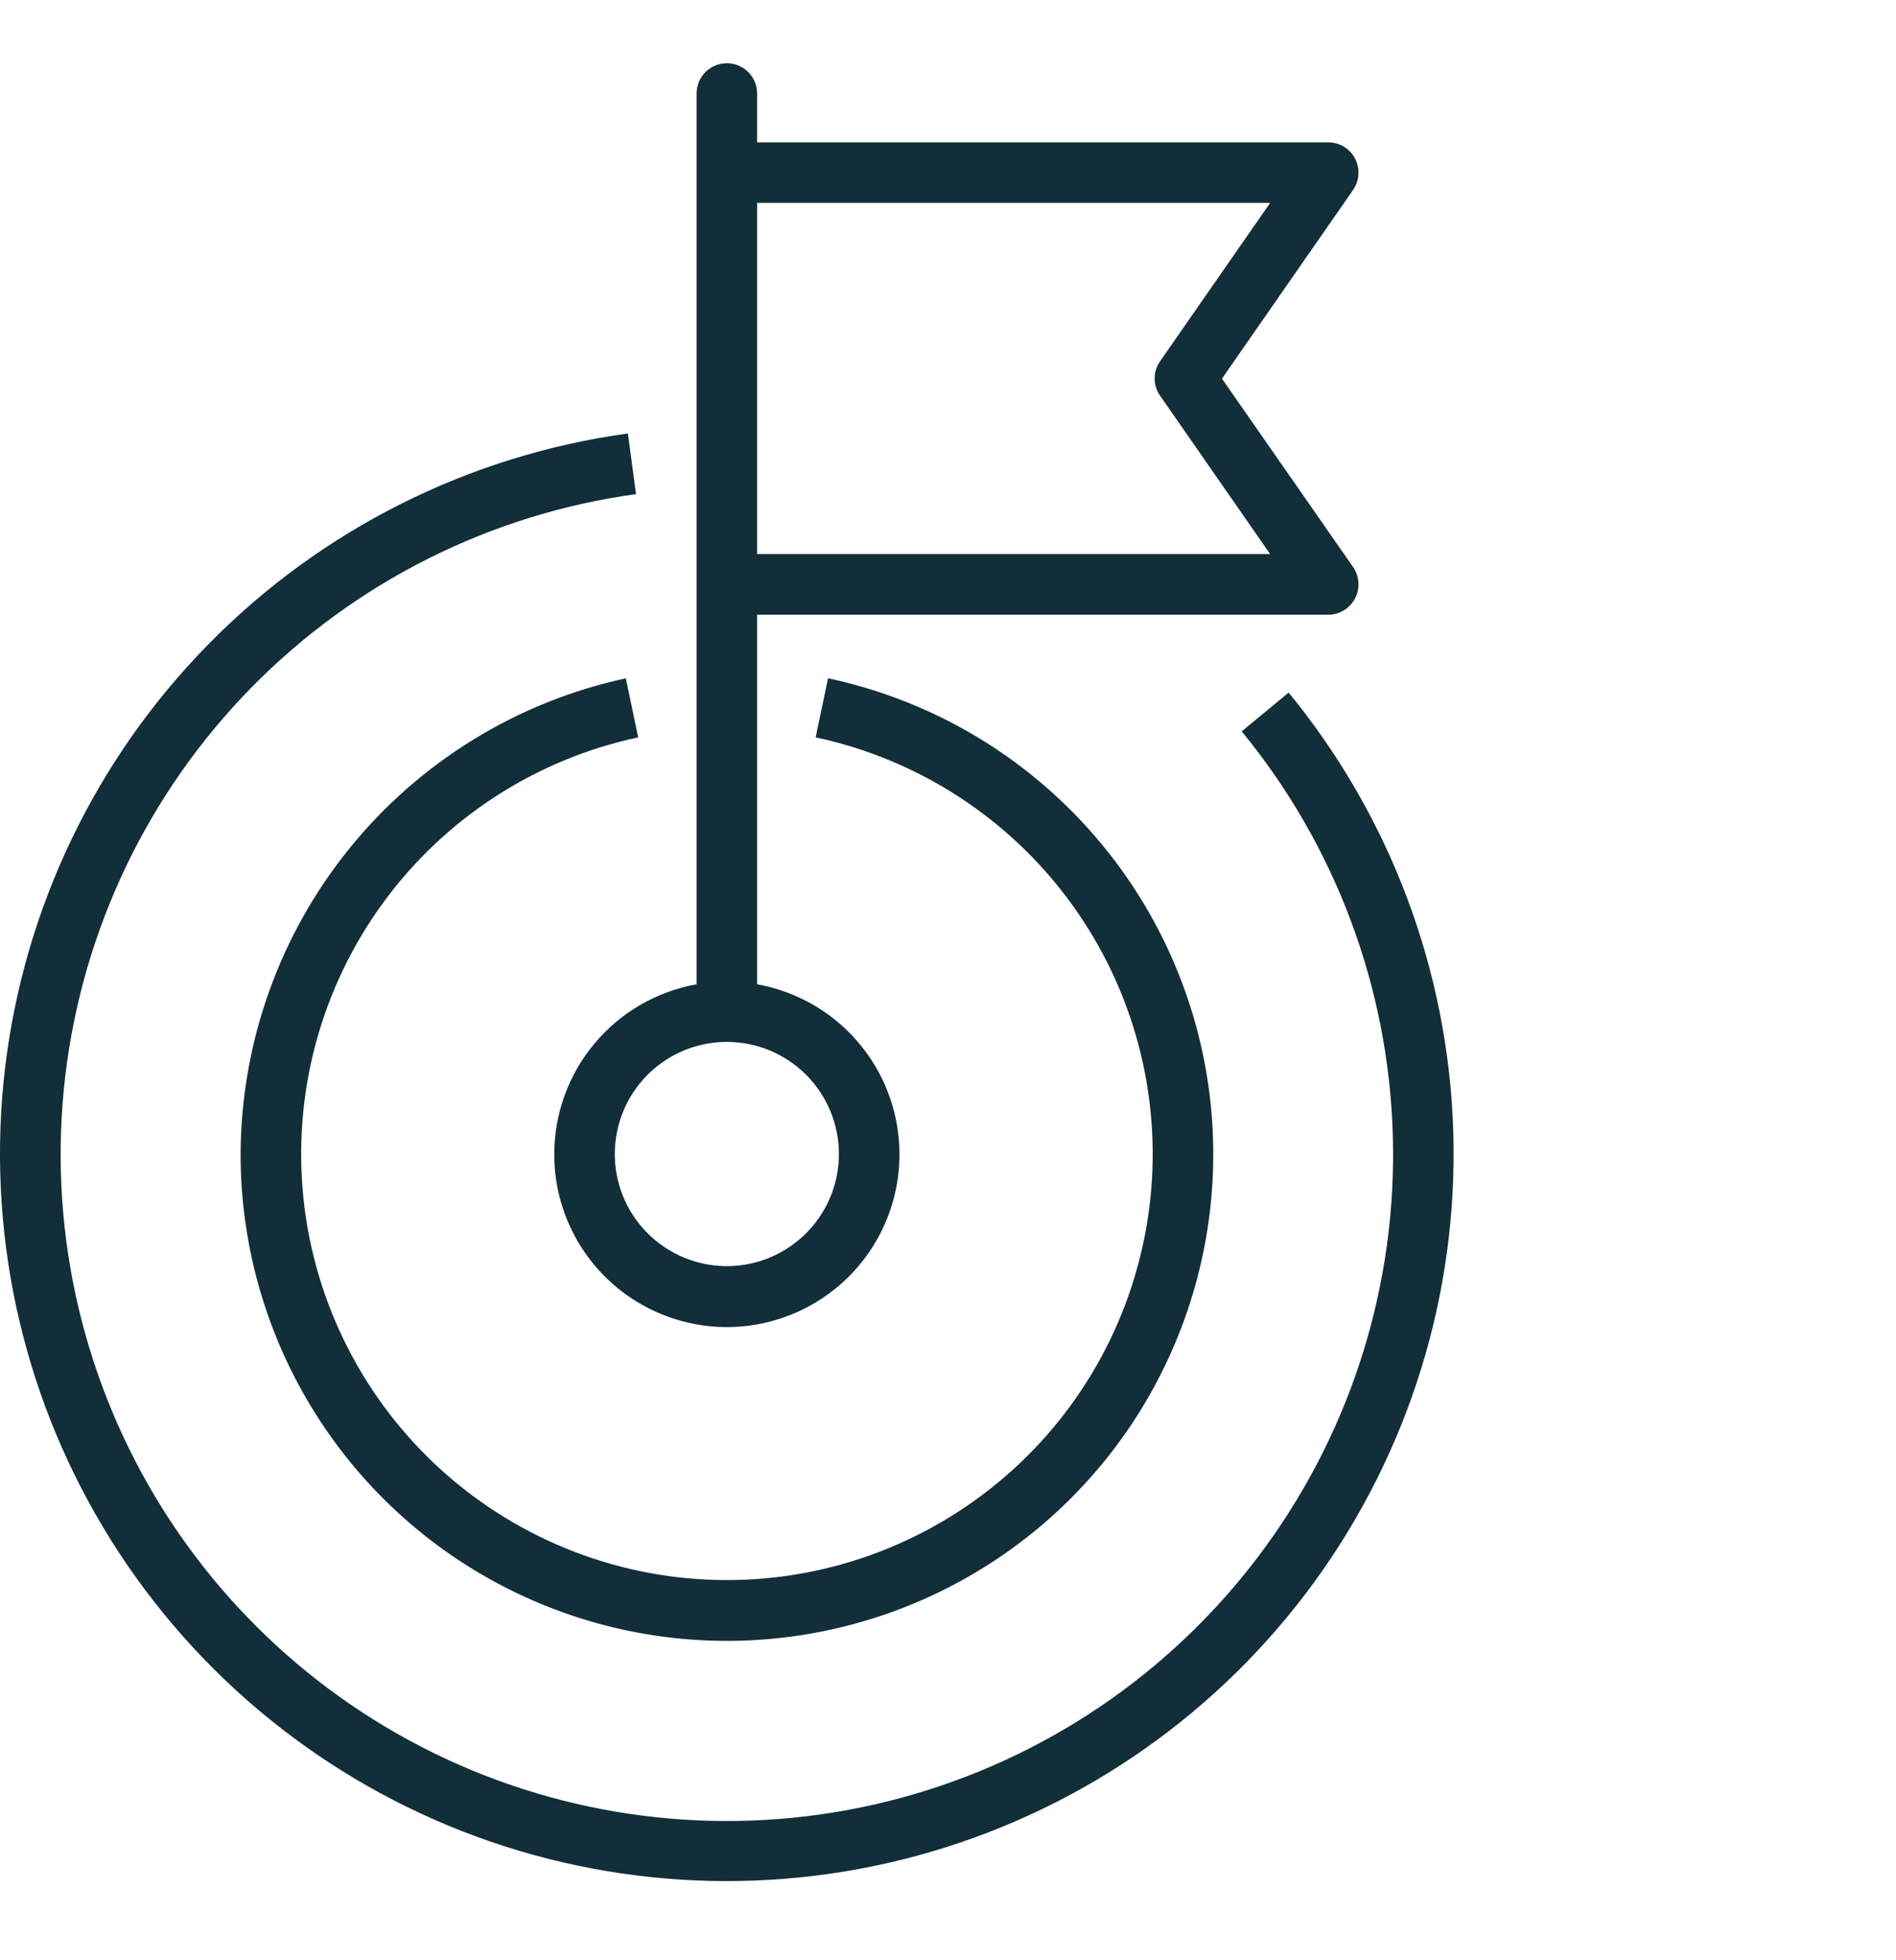
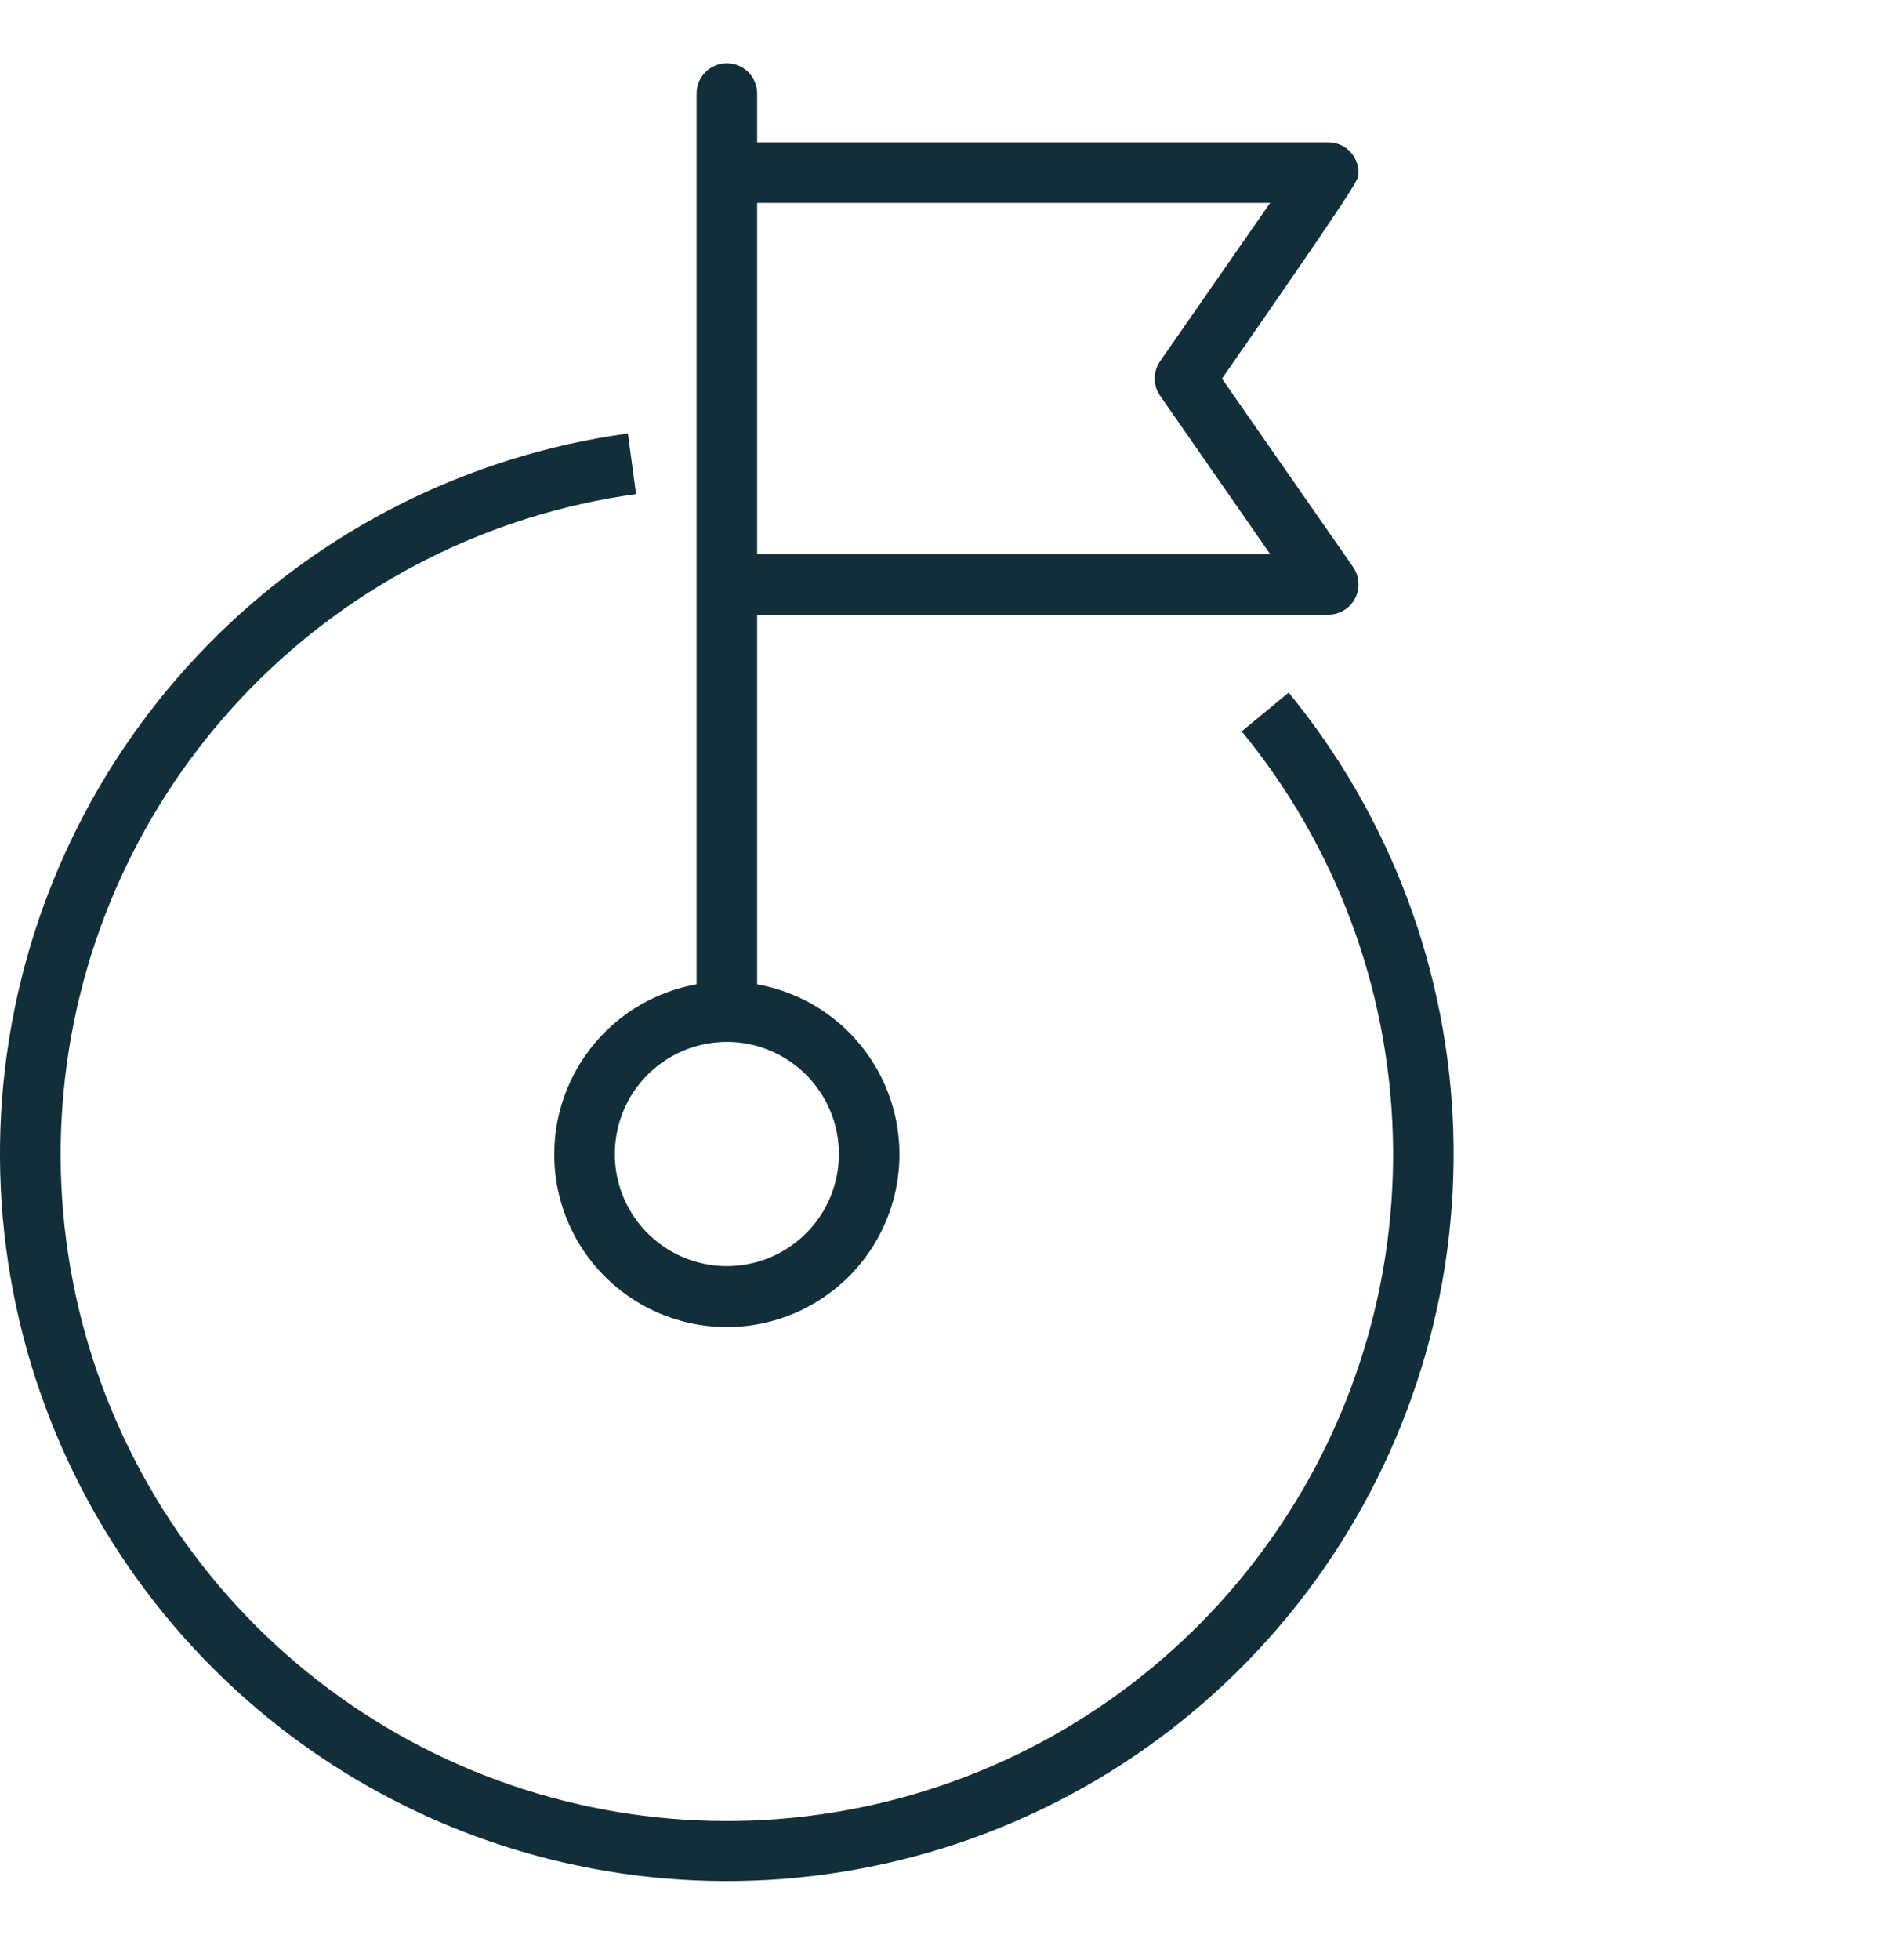
<svg xmlns="http://www.w3.org/2000/svg" width="30" height="31" viewBox="0 0 30 31" fill="none">
  <path d="M20.385 10.957L19.647 11.566C21.128 13.368 21.969 15.611 22.038 17.943C22.108 20.275 21.402 22.564 20.031 24.451C18.66 26.339 16.702 27.719 14.463 28.374C12.224 29.029 9.831 28.923 7.658 28.073C5.486 27.223 3.657 25.675 2.458 23.674C1.26 21.673 0.758 19.331 1.033 17.014C1.308 14.697 2.344 12.537 3.978 10.873C5.613 9.208 7.753 8.132 10.064 7.814L9.935 6.855C7.413 7.202 5.078 8.375 3.295 10.191C1.511 12.007 0.381 14.363 0.08 16.891C-0.22 19.418 0.326 21.974 1.634 24.157C2.942 26.341 4.937 28.029 7.307 28.957C9.677 29.884 12.288 30 14.73 29.285C17.173 28.57 19.309 27.065 20.805 25.006C22.301 22.946 23.071 20.449 22.995 17.905C22.919 15.361 22.001 12.914 20.385 10.947V10.957Z" fill="#122E39" />
-   <path d="M3.807 18.25C3.806 19.703 4.217 21.128 4.992 22.357C5.767 23.587 6.874 24.572 8.186 25.198C9.498 25.825 10.96 26.067 12.404 25.896C13.847 25.726 15.213 25.15 16.343 24.236C17.473 23.322 18.321 22.106 18.788 20.73C19.256 19.353 19.324 17.872 18.985 16.459C18.646 15.046 17.913 13.757 16.872 12.743C15.831 11.728 14.524 11.029 13.102 10.727L12.906 11.661C14.534 12.008 15.976 12.946 16.954 14.293C17.932 15.64 18.376 17.301 18.202 18.956C18.027 20.612 17.247 22.144 16.009 23.258C14.772 24.371 13.166 24.988 11.502 24.988C9.837 24.988 8.232 24.371 6.995 23.258C5.758 22.144 4.976 20.612 4.802 18.956C4.628 17.301 5.072 15.64 6.05 14.293C7.028 12.946 8.47 12.008 10.098 11.661L9.902 10.727C8.181 11.099 6.639 12.048 5.53 13.416C4.422 14.784 3.814 16.489 3.807 18.25Z" fill="#122E39" />
-   <path d="M8.77 18.25C8.768 18.77 8.916 19.279 9.194 19.718C9.473 20.157 9.871 20.508 10.342 20.728C10.812 20.949 11.336 21.031 11.852 20.964C12.368 20.897 12.853 20.684 13.252 20.351C13.651 20.018 13.947 19.577 14.104 19.082C14.261 18.586 14.274 18.056 14.14 17.553C14.007 17.051 13.732 16.597 13.35 16.245C12.967 15.893 12.492 15.658 11.98 15.566V9.721H21.017C21.104 9.721 21.19 9.697 21.265 9.651C21.34 9.606 21.4 9.541 21.441 9.463C21.481 9.386 21.5 9.299 21.494 9.212C21.489 9.124 21.46 9.04 21.41 8.968L19.335 5.988L21.41 3.003C21.46 2.931 21.489 2.847 21.494 2.76C21.5 2.672 21.481 2.585 21.441 2.508C21.4 2.43 21.34 2.366 21.265 2.32C21.19 2.275 21.104 2.251 21.017 2.251H11.98V1.479C11.98 1.352 11.929 1.23 11.84 1.14C11.75 1.05 11.628 1 11.501 1C11.374 1 11.252 1.05 11.162 1.14C11.072 1.23 11.022 1.352 11.022 1.479V15.566C10.391 15.679 9.82 16.009 9.409 16.5C8.997 16.99 8.771 17.61 8.77 18.25ZM13.274 18.25C13.274 18.601 13.17 18.943 12.975 19.235C12.78 19.526 12.503 19.754 12.179 19.888C11.855 20.022 11.499 20.057 11.155 19.989C10.811 19.92 10.495 19.751 10.247 19.503C9.999 19.256 9.83 18.94 9.762 18.596C9.694 18.252 9.729 17.895 9.863 17.571C9.997 17.247 10.224 16.971 10.516 16.776C10.807 16.581 11.15 16.477 11.501 16.477C11.971 16.477 12.422 16.664 12.754 16.996C13.087 17.329 13.274 17.78 13.274 18.25ZM18.358 5.71C18.301 5.791 18.27 5.887 18.27 5.986C18.27 6.084 18.301 6.181 18.358 6.261L20.097 8.762H11.98V3.209H20.097L18.358 5.71Z" fill="#122E39" />
+   <path d="M8.77 18.25C8.768 18.77 8.916 19.279 9.194 19.718C9.473 20.157 9.871 20.508 10.342 20.728C10.812 20.949 11.336 21.031 11.852 20.964C12.368 20.897 12.853 20.684 13.252 20.351C13.651 20.018 13.947 19.577 14.104 19.082C14.261 18.586 14.274 18.056 14.14 17.553C14.007 17.051 13.732 16.597 13.35 16.245C12.967 15.893 12.492 15.658 11.98 15.566V9.721H21.017C21.104 9.721 21.19 9.697 21.265 9.651C21.34 9.606 21.4 9.541 21.441 9.463C21.481 9.386 21.5 9.299 21.494 9.212C21.489 9.124 21.46 9.04 21.41 8.968L19.335 5.988C21.46 2.931 21.489 2.847 21.494 2.76C21.5 2.672 21.481 2.585 21.441 2.508C21.4 2.43 21.34 2.366 21.265 2.32C21.19 2.275 21.104 2.251 21.017 2.251H11.98V1.479C11.98 1.352 11.929 1.23 11.84 1.14C11.75 1.05 11.628 1 11.501 1C11.374 1 11.252 1.05 11.162 1.14C11.072 1.23 11.022 1.352 11.022 1.479V15.566C10.391 15.679 9.82 16.009 9.409 16.5C8.997 16.99 8.771 17.61 8.77 18.25ZM13.274 18.25C13.274 18.601 13.17 18.943 12.975 19.235C12.78 19.526 12.503 19.754 12.179 19.888C11.855 20.022 11.499 20.057 11.155 19.989C10.811 19.92 10.495 19.751 10.247 19.503C9.999 19.256 9.83 18.94 9.762 18.596C9.694 18.252 9.729 17.895 9.863 17.571C9.997 17.247 10.224 16.971 10.516 16.776C10.807 16.581 11.15 16.477 11.501 16.477C11.971 16.477 12.422 16.664 12.754 16.996C13.087 17.329 13.274 17.78 13.274 18.25ZM18.358 5.71C18.301 5.791 18.27 5.887 18.27 5.986C18.27 6.084 18.301 6.181 18.358 6.261L20.097 8.762H11.98V3.209H20.097L18.358 5.71Z" fill="#122E39" />
</svg>